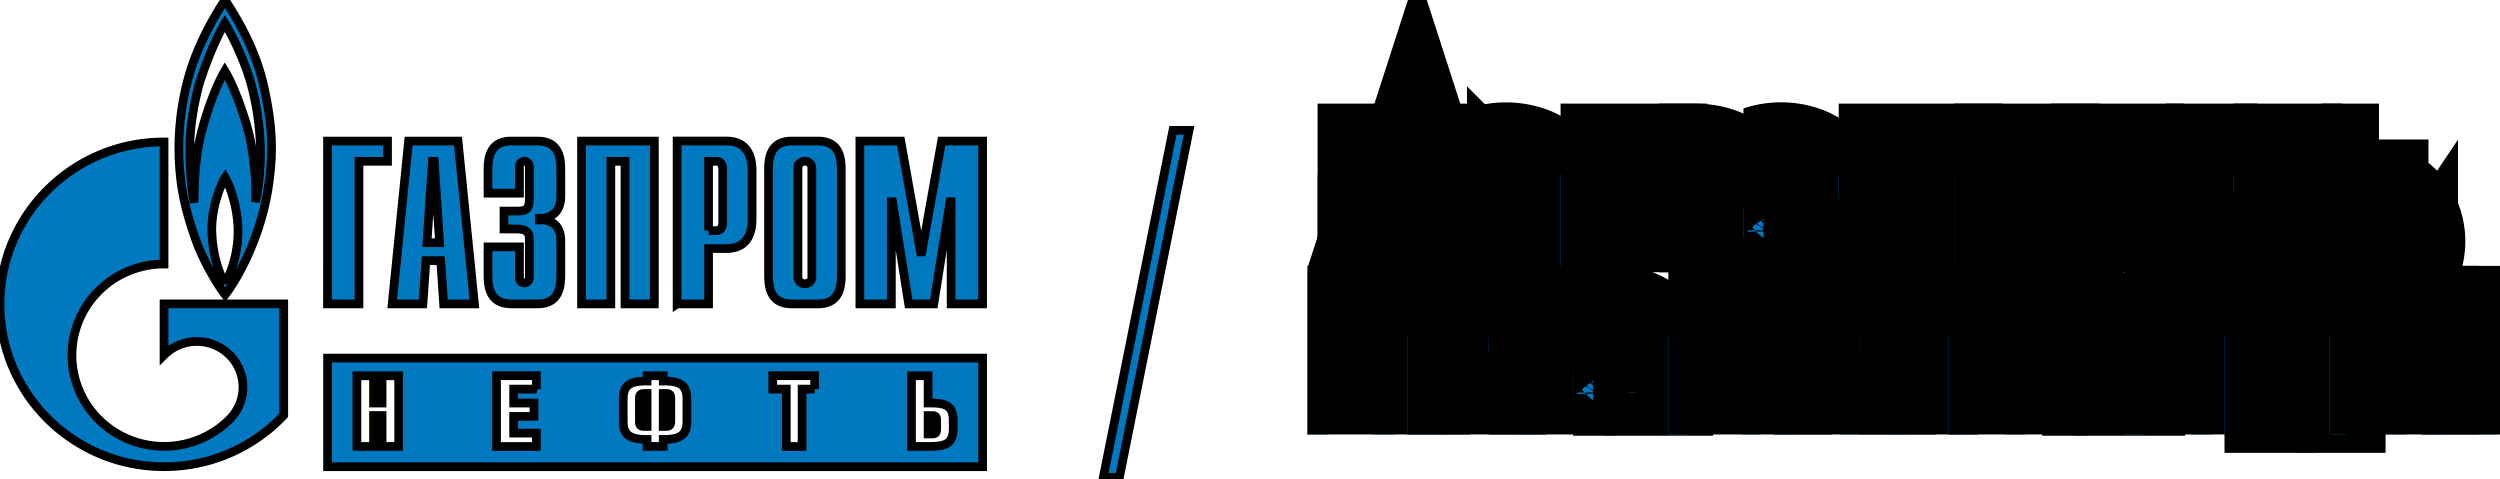
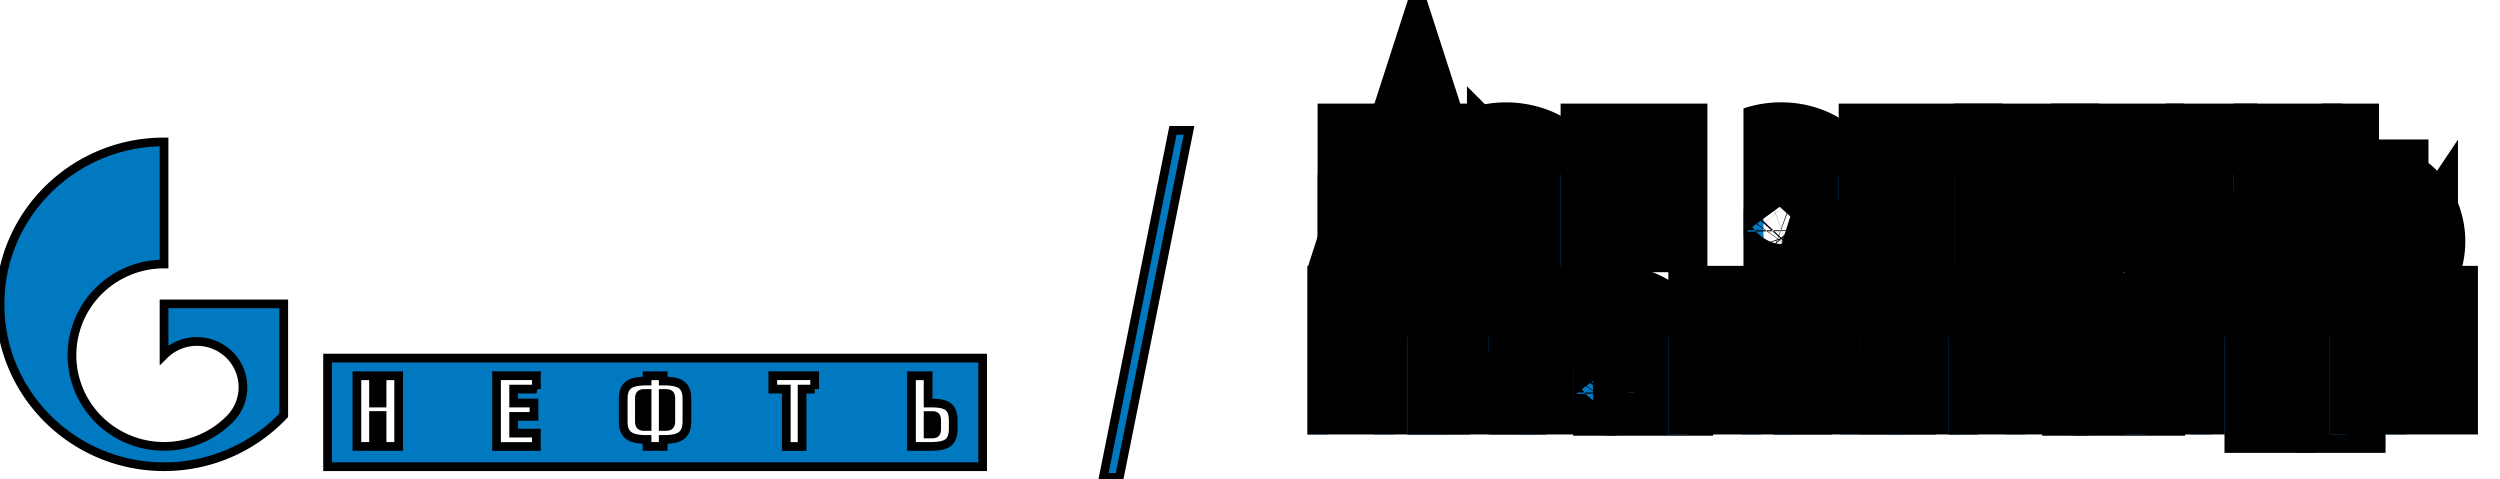
<svg xmlns="http://www.w3.org/2000/svg" xmlns:xlink="http://www.w3.org/1999/xlink" width="287" height="55">
  <g>
    <title>Layer 1</title>
    <g stroke="null" id="svg_1" data-name="Layer 1">
      <path stroke="null" id="svg_2" fill="#0079c1" d="m134.654,14.961l-7.999,39.85l1.849,0l7.999,-39.85l-1.849,0z" />
      <clipPath stroke="null" transform="translate(-115.794 -80.682) translate(0 7.93457e-7) scale(1.488 1.479) translate(-0 -7.93457e-7)" id="a">
        <path stroke="null" id="svg_3" d="m-115.794,-80.682l425.197,0l0,198.425l-425.197,0l0,-198.425z" />
      </clipPath>
      <g stroke="null" id="svg_4" fill="#0079c1" clip-path="url(#a)">
-         <path stroke="null" id="svg_5" d="m93.899,16.194l-2.992,0c-2.529,0 -2.678,2.031 -2.678,3.342l0,12.009c0,1.312 0.149,3.342 2.678,3.342l2.99,0c2.529,0 2.685,-2.031 2.685,-3.342l0,-12.009c0,-1.312 -0.155,-3.342 -2.684,-3.342m-1.494,16.382c-0.443,0 -0.803,-0.331 -0.803,-0.742c0,-0.009 0.004,-0.018 0.004,-0.028l0,-12.583l0.004,-0.053a0.778,0.773 0 0 1 0.791,-0.661c0.412,0 0.754,0.293 0.794,0.661l0.004,0.053l0,12.584l0.003,0.03c0,0.41 -0.36,0.741 -0.799,0.741m-54.802,-16.384l6.888,0l0,2.322l-3.279,0l0,16.372l-3.611,0l0.001,-18.694zm11.42,11.67l0.622,-9.351l0.204,0l0.619,9.351l-1.445,0zm-3.996,7.025l3.53,0l0.339,-4.969l1.703,0l0.333,4.969l3.536,0l-1.886,-18.694l-5.673,0l-1.883,18.694zm14.614,-6.546l0,3.518c0,0.481 0.356,0.617 0.565,0.617c0.335,0 0.565,-0.296 0.565,-0.617l0,-4.348c0,-0.586 -0.1,-1.225 -1.446,-1.225l-1.464,0l0,-2.057l1.516,0c1.032,0 1.395,-0.244 1.395,-1.384l0,-3.721c0,-0.318 -0.232,-0.611 -0.567,-0.611c-0.21,0 -0.565,0.133 -0.565,0.611l0,3.05l-3.615,0l0,-2.643c0,-1.309 0.159,-3.339 2.684,-3.339l2.995,0c2.529,0 2.682,2.031 2.682,3.339l0,2.993c0,2.025 -1.369,2.585 -2.455,2.532l0,0.189c2.425,-0.059 2.455,1.866 2.455,2.536l0,3.761c0,1.312 -0.153,3.342 -2.682,3.342l-2.995,0c-2.525,0 -2.682,-2.031 -2.682,-3.342l0,-3.203l3.614,0.001zm7.122,-12.149l8.358,0l0,18.694l-3.37,0l0,-16.372l-1.622,0l0,16.372l-3.367,0l0,-18.694zm14.583,10.279l0,-7.957l0.949,0c0.391,0 0.675,0.348 0.675,0.932l0,6.093c0,0.589 -0.283,0.932 -0.675,0.932l-0.949,0zm-3.609,8.415l3.609,0l0,-6.355l2.063,0c2.529,0 2.932,-2.028 2.932,-3.342l0,-5.657c0,-1.309 -0.402,-3.342 -2.931,-3.342l-5.674,0l0,18.697zm30.37,-18.694l4.7,0l0,18.694l-3.615,0l0,-11.724l-0.128,0l-1.86,11.724l-2.886,0l-1.86,-11.724l-0.125,0l0,11.724l-3.615,0l0,-18.694l4.692,0l2.345,13.137l2.352,-13.137zm-77.878,-6.528c-1.14,-4.969 -4.003,-9.008 -4.395,-9.666c-0.623,0.927 -2.904,4.492 -4.064,8.449a30.838,30.655 0 0 0 -1.016,12.183c0.436,3.853 2.075,7.809 2.075,7.809c0.87,2.079 2.175,4.302 3.025,5.395c1.242,-1.608 4.109,-6.404 4.999,-12.669c0.495,-3.483 0.515,-6.537 -0.623,-11.502m-4.395,22.934c-0.559,-1.05 -1.434,-3.047 -1.516,-6.133c-0.022,-2.99 1.183,-5.549 1.535,-6.084c0.315,0.535 1.346,2.764 1.471,5.812a13.156,13.078 0 0 1 -1.491,6.404m4.066,-14.504c-0.043,1.896 -0.271,3.896 -0.561,5.088c0.106,-2.056 -0.146,-4.962 -0.623,-7.232c-0.475,-2.27 -1.827,-6.055 -2.904,-7.81c-0.991,1.668 -2.218,4.946 -2.859,7.793c-0.646,2.844 -0.665,6.285 -0.665,7.321c-0.171,-0.877 -0.6,-3.974 -0.476,-7.093c0.101,-2.575 0.705,-5.216 1.037,-6.435c1.265,-4.06 2.697,-6.655 2.964,-7.069c0.269,0.414 2.075,3.609 3.01,6.966a31.317,31.132 0 0 1 1.079,8.473" />
        <path stroke="null" id="svg_6" d="m18.832,34.885l0,5.876l0.027,-0.024a5.304,5.272 0 0 1 7.483,0a5.252,5.221 0 0 1 -0.027,7.436l0,0.001a10.587,10.524 0 0 1 -7.483,3.069a10.587,10.524 0 0 1 -7.474,-3.064a10.503,10.441 0 0 1 0,-14.804a10.56,10.498 0 0 1 7.474,-3.064l0,-14.016c-10.395,0 -18.832,8.347 -18.832,18.636c0,10.298 8.437,18.645 18.832,18.645a18.805,18.694 0 0 0 13.742,-5.904l0,-12.787l-13.742,0zm57.599,10.289l-0.293,0l0,3.782l0.293,0c0.424,0 0.577,-0.12 0.577,-0.596l0,-2.61c0,-0.478 -0.153,-0.577 -0.577,-0.577m30.54,2.529l-0.424,0l0,2.118l0.424,0c0.427,0 0.556,-0.108 0.556,-0.571l0,-0.978c0,-0.464 -0.129,-0.569 -0.556,-0.569m-33.569,-1.93l0,2.598c0,0.476 0.153,0.586 0.574,0.586l0.308,0l0,-3.782l-0.308,0c-0.421,0 -0.574,0.121 -0.574,0.597m39.405,-4.659l-75.204,0l0,12.463l75.204,0l0,-12.463zm-67.04,10.141l-1.907,0l0,-3.552l-0.979,0l0,3.552l-1.907,0l0,-8.116l1.907,0l0,3.132l0.979,0l0,-3.132l1.907,0l0,8.116zm15.81,-6.583l-2.608,0l0,1.596l2.334,0l0,1.538l-2.336,0l0,1.914l2.609,0l0,1.541l-4.575,0l0,-8.13l4.575,0l0,1.541zm17.28,3.688c0,1.648 -0.842,2.091 -2.72,2.091l0,0.803l-1.854,0l0,-0.803c-1.883,0 -2.737,-0.444 -2.737,-2.091l0,-2.536c0,-1.656 0.818,-2.078 2.737,-2.078l0,-0.608l1.854,0l0,0.606c1.904,0 2.72,0.423 2.72,2.079l0,2.536zm14.667,-3.688l-1.445,0l0,6.589l-1.815,0l0,-6.589l-1.547,0l0,-1.541l4.805,0l0.001,1.541zm15.907,4.49c0,1.775 -0.814,2.093 -2.886,2.093l-1.906,0l0,-8.116l1.907,0l0,3.132l0.318,0c1.873,0 2.566,0.435 2.566,2.056l0,0.836z" />
      </g>
      <symbol stroke="null" id="b">
        <path stroke="null" id="svg_7" d="m0.423,0.571l-0.283,0l0,-0.571l-0.14,0l0,0.69l0.423,0l0,-0.119z" />
      </symbol>
      <symbol stroke="null" id="c">
        <path stroke="null" id="svg_8" d="m0,0l0.24,0.69l0.134,0l0.24,-0.69l-0.149,0l-0.042,0.131l-0.231,0l-0.042,-0.131l-0.15,0m0.229,0.249l0.156,0l-0.078,0.243l-0.078,-0.243z" />
      </symbol>
      <symbol stroke="null" id="d">
        <path stroke="null" id="svg_9" d="m0.185,0.426l0.075,0c0.04,0 0.068,0.008 0.085,0.023a0.079,0.079 0 0 1 0.025,0.061a0.077,0.077 0 0 1 -0.023,0.058c-0.015,0.015 -0.042,0.023 -0.08,0.023c-0.037,0 -0.065,-0.008 -0.083,-0.024a0.136,0.136 0 0 1 -0.04,-0.06l-0.123,0a0.201,0.201 0 0 0 0.081,0.147c0.023,0.017 0.048,0.03 0.077,0.04a0.333,0.333 0 0 0 0.183,0.002a0.232,0.232 0 0 0 0.076,-0.034a0.167,0.167 0 0 0 0.072,-0.139a0.159,0.159 0 0 0 -0.024,-0.09a0.201,0.201 0 0 0 -0.066,-0.061a0.182,0.182 0 0 0 0.081,-0.063a0.164,0.164 0 0 0 0.031,-0.102a0.196,0.196 0 0 0 -0.018,-0.085a0.172,0.172 0 0 0 -0.051,-0.065a0.238,0.238 0 0 0 -0.082,-0.042a0.369,0.369 0 0 0 -0.11,-0.015a0.304,0.304 0 0 0 -0.181,0.05a0.241,0.241 0 0 0 -0.09,0.159l0.134,0a0.159,0.159 0 0 1 0.048,-0.069a0.14,0.14 0 0 1 0.084,-0.022c0.084,0 0.126,0.032 0.126,0.095s-0.045,0.095 -0.134,0.095l-0.073,0l0,0.118z" />
      </symbol>
      <symbol stroke="null" id="e">
        <path stroke="null" id="svg_10" d="m0.53,0.69l0,-0.69l-0.14,0l0,0.571l-0.25,0l0,-0.571l-0.14,0l0,0.69l0.53,0z" />
      </symbol>
      <symbol stroke="null" id="f">
-         <path stroke="null" id="svg_11" d="m0.14,0.243l0,-0.243l-0.14,0l0,0.69l0.247,0c0.08,0 0.142,-0.018 0.188,-0.055c0.047,-0.037 0.07,-0.092 0.07,-0.166c0,-0.073 -0.023,-0.13 -0.069,-0.168a0.282,0.282 0 0 0 -0.189,-0.058l-0.107,0m0.087,0.118c0.049,0 0.084,0.009 0.105,0.026c0.022,0.017 0.033,0.045 0.033,0.082c0,0.033 -0.011,0.059 -0.033,0.076c-0.021,0.017 -0.056,0.026 -0.105,0.026l-0.087,0l0,-0.21l0.087,0z" />
-       </symbol>
+         </symbol>
      <symbol stroke="null" id="g">
        <path stroke="null" id="svg_12" d="m0.529,0.305a0.421,0.421 0 0 0 -0.02,-0.137a0.259,0.259 0 0 0 -0.054,-0.095a0.217,0.217 0 0 0 -0.084,-0.055a0.308,0.308 0 0 0 -0.107,-0.018a0.308,0.308 0 0 0 -0.107,0.018a0.218,0.218 0 0 0 -0.083,0.055a0.27,0.27 0 0 0 -0.055,0.095a0.442,0.442 0 0 0 -0.019,0.137l0,0.098c0,0.053 0.006,0.099 0.019,0.137c0.013,0.039 0.032,0.07 0.055,0.095a0.204,0.204 0 0 0 0.083,0.055a0.308,0.308 0 0 0 0.107,0.018a0.308,0.308 0 0 0 0.107,-0.018a0.203,0.203 0 0 0 0.084,-0.055a0.248,0.248 0 0 0 0.054,-0.095a0.415,0.415 0 0 0 0.02,-0.137l0,-0.098m-0.389,0c0,-0.066 0.01,-0.114 0.031,-0.143a0.108,0.108 0 0 1 0.093,-0.044c0.04,0 0.072,0.015 0.093,0.044c0.021,0.03 0.032,0.077 0.032,0.143l0,0.098c0,0.066 -0.01,0.114 -0.032,0.143a0.108,0.108 0 0 1 -0.093,0.044a0.108,0.108 0 0 1 -0.093,-0.044c-0.02,-0.03 -0.031,-0.077 -0.031,-0.143l0,-0.098z" />
      </symbol>
      <symbol stroke="null" id="h">
        <path stroke="null" id="svg_13" d="m0.325,0.314l0.192,0.376l0.133,0l0,-0.69l-0.134,0l0,0.428l-0.15,-0.304l-0.085,0l-0.148,0.301l0,-0.425l-0.133,0l0,0.69l0.131,0l0.194,-0.376z" />
      </symbol>
      <symbol stroke="null" id="i">
        <path stroke="null" id="svg_14" d="m0.14,0.416l0.239,0l0,0.274l0.14,0l0,-0.69l-0.14,0l0,0.298l-0.239,0l0,-0.298l-0.14,0l0,0.69l0.14,0l0,-0.274z" />
      </symbol>
      <symbol stroke="null" id="j">
        <path stroke="null" id="svg_15" d="m0.43,0.69l0,-0.119l-0.29,0l0,-0.155l0.26,0l0,-0.118l-0.26,0l0,-0.18l0.29,0l0,-0.118l-0.43,0l0,0.69l0.43,0z" />
      </symbol>
      <symbol stroke="null" id="k">
        <path stroke="null" id="svg_16" d="m0.28,0.69l0.14,0l0,-0.05c0.04,0 0.077,-0.005 0.111,-0.014a0.207,0.207 0 0 0 0.147,-0.132a0.349,0.349 0 0 0 0.022,-0.133l0,-0.032a0.357,0.357 0 0 0 -0.022,-0.134a0.218,0.218 0 0 0 -0.059,-0.086a0.222,0.222 0 0 0 -0.088,-0.046a0.449,0.449 0 0 0 -0.111,-0.013l0,-0.05l-0.14,0l0,0.05a0.46,0.46 0 0 0 -0.112,0.013a0.231,0.231 0 0 0 -0.089,0.046a0.223,0.223 0 0 0 -0.058,0.086a0.372,0.372 0 0 0 -0.021,0.134l0,0.032c0,0.053 0.007,0.098 0.021,0.133a0.213,0.213 0 0 0 0.058,0.086a0.214,0.214 0 0 0 0.089,0.046a0.43,0.43 0 0 0 0.112,0.014l0,0.05m0.14,-0.522c0.023,0 0.044,0.002 0.061,0.007a0.097,0.097 0 0 1 0.043,0.026a0.112,0.112 0 0 1 0.027,0.049a0.29,0.29 0 0 1 0.009,0.079l0,0.032a0.29,0.29 0 0 1 -0.009,0.079a0.112,0.112 0 0 1 -0.027,0.049a0.09,0.09 0 0 1 -0.043,0.025a0.208,0.208 0 0 1 -0.061,0.008l0,-0.354m-0.14,0.354a0.208,0.208 0 0 1 -0.061,-0.008a0.096,0.096 0 0 1 -0.044,-0.025a0.118,0.118 0 0 1 -0.026,-0.049a0.29,0.29 0 0 1 -0.009,-0.079l0,-0.032a0.29,0.29 0 0 1 0.009,-0.079a0.118,0.118 0 0 1 0.026,-0.049a0.105,0.105 0 0 1 0.044,-0.026a0.236,0.236 0 0 1 0.061,-0.007l0,0.354z" />
      </symbol>
      <symbol stroke="null" id="l">
        <path stroke="null" id="svg_17" d="m0.52,0.69l0,-0.119l-0.19,0l0,-0.571l-0.14,0l0,0.571l-0.19,0l0,0.119l0.52,0z" />
      </symbol>
      <symbol stroke="null" id="m">
        <path stroke="null" id="svg_18" d="m0.14,0.69l0,-0.253l0.107,0a0.353,0.353 0 0 0 0.117,-0.017a0.214,0.214 0 0 0 0.08,-0.047a0.173,0.173 0 0 0 0.046,-0.07a0.24,0.24 0 0 0 0,-0.17a0.175,0.175 0 0 0 -0.046,-0.069a0.233,0.233 0 0 0 -0.08,-0.047a0.353,0.353 0 0 0 -0.117,-0.017l-0.247,0l0,0.69l0.14,0m0,-0.371l0,-0.201l0.099,0c0.046,0 0.078,0.009 0.097,0.027c0.02,0.018 0.029,0.042 0.029,0.073c0,0.031 -0.01,0.056 -0.029,0.074c-0.019,0.018 -0.051,0.027 -0.097,0.027l-0.099,0z" />
      </symbol>
      <symbol stroke="null" id="n">
        <path stroke="null" id="svg_19" d="m0.231,0.69a0.33,0.33 0 0 0 0.187,-0.044c0.043,-0.03 0.065,-0.075 0.065,-0.137a0.159,0.159 0 0 0 -0.025,-0.091a0.16,0.16 0 0 0 -0.066,-0.056a0.174,0.174 0 0 0 0.083,-0.06c0.02,-0.026 0.03,-0.06 0.03,-0.104a0.208,0.208 0 0 0 -0.014,-0.076a0.164,0.164 0 0 0 -0.044,-0.063a0.218,0.218 0 0 0 -0.078,-0.043a0.37,0.37 0 0 0 -0.116,-0.016l-0.253,0l0,0.69l0.231,0m-0.091,-0.572l0.101,0c0.083,0 0.124,0.03 0.124,0.091c0,0.033 -0.011,0.056 -0.033,0.069a0.2,0.2 0 0 1 -0.104,0.021l-0.088,0l0,-0.181m0,0.299l0.093,0c0.039,0 0.067,0.007 0.084,0.021a0.07,0.07 0 0 1 0.026,0.058a0.08,0.08 0 0 1 -0.006,0.032a0.05,0.05 0 0 1 -0.019,0.024a0.1,0.1 0 0 1 -0.038,0.015a0.314,0.314 0 0 1 -0.062,0.005l-0.078,0l0,-0.155z" />
      </symbol>
      <symbol stroke="null" id="o">
        <path stroke="null" id="svg_20" d="m0.14,0.69l0,-0.433l0.288,0.433l0.112,0l0,-0.69l-0.14,0l0,0.428l-0.285,-0.428l-0.115,0l0,0.69l0.14,0z" />
      </symbol>
      <symbol stroke="null" id="p">
        <path stroke="null" id="svg_21" d="m0.14,0.248l0.25,0l0,0.572l0.14,0l0,-0.572l0.1,0l0,-0.248l-0.127,0l0,0.13l-0.503,0l0,0.69l0.14,0l0,-0.572z" />
      </symbol>
      <symbol stroke="null" id="q">
-         <path stroke="null" id="svg_22" d="m0,0l0.16,0.289a0.2,0.2 0 0 0 -0.098,0.069a0.205,0.205 0 0 0 -0.034,0.123c0,0.07 0.023,0.122 0.07,0.157a0.317,0.317 0 0 0 0.191,0.052l0.244,0l0,-0.69l-0.14,0l0,0.271l-0.096,0l-0.143,-0.271l-0.154,0m0.393,0.389l0,0.182l-0.094,0a0.196,0.196 0 0 1 -0.098,-0.02c-0.022,-0.013 -0.033,-0.036 -0.033,-0.07a0.12,0.12 0 0 1 0.006,-0.04a0.064,0.064 0 0 1 0.021,-0.029a0.111,0.111 0 0 1 0.04,-0.017a0.282,0.282 0 0 1 0.064,-0.006l0.094,0z" />
-       </symbol>
+         </symbol>
      <use stroke="null" x="-10.529" y="7.336" id="svg_23" fill="#0079c1" transform="matrix(16.362 0 0 -16.265 323.535 150.571)" xlink:href="#b" />
      <use stroke="null" x="-10.529" y="7.336" id="svg_24" fill="#0079c1" transform="matrix(16.362 0 0 -16.265 329.965 150.571)" xlink:href="#c" />
      <use stroke="null" x="-10.529" y="7.336" id="svg_25" fill="#0079c1" transform="matrix(16.362 0 0 -16.265 340.683 150.717)" xlink:href="#d" />
      <use stroke="null" x="-10.529" y="7.336" id="svg_26" fill="#0079c1" transform="matrix(16.362 0 0 -16.265 351.433 150.571)" xlink:href="#e" />
      <use stroke="null" x="-10.529" y="7.336" id="svg_27" fill="#0079c1" transform="matrix(16.362 0 0 -16.265 362.722 150.571)" xlink:href="#f" />
      <use stroke="null" x="-10.529" y="7.336" id="svg_28" fill="#0079c1" transform="matrix(16.362 0 0 -16.265 372.425 150.717)" xlink:href="#g" />
      <use stroke="null" x="-10.529" y="7.336" id="svg_29" fill="#0079c1" transform="matrix(16.362 0 0 -16.265 383.357 150.571)" xlink:href="#h" />
      <use stroke="null" x="-10.529" y="7.336" id="svg_30" fill="#0079c1" transform="matrix(16.362 0 0 -16.265 396.609 150.571)" xlink:href="#i" />
      <use stroke="null" x="-10.529" y="7.336" id="svg_31" fill="#0079c1" transform="matrix(16.362 0 0 -16.265 407.734 150.571)" xlink:href="#j" />
      <use stroke="null" x="-10.529" y="7.336" id="svg_32" fill="#0079c1" transform="matrix(16.362 0 0 -16.265 416.341 150.571)" xlink:href="#k" />
      <use stroke="null" x="-10.529" y="7.336" id="svg_33" fill="#0079c1" transform="matrix(16.362 0 0 -16.265 428.695 150.571)" xlink:href="#l" />
      <use stroke="null" x="-10.529" y="7.336" id="svg_34" fill="#0079c1" transform="matrix(16.362 0 0 -16.265 438.84 150.571)" xlink:href="#m" />
      <use stroke="null" x="-10.529" y="7.336" id="svg_35" fill="#0079c1" transform="matrix(16.362 0 0 -16.265 322.357 169.195)" xlink:href="#c" />
      <use stroke="null" x="-10.529" y="7.336" id="svg_36" fill="#0079c1" transform="matrix(16.362 0 0 -16.265 333.86 169.195)" xlink:href="#n" />
      <use stroke="null" x="-10.529" y="7.336" id="svg_37" fill="#0079c1" transform="matrix(16.362 0 0 -16.265 343.187 169.195)" xlink:href="#l" />
      <use stroke="null" x="-10.529" y="7.336" id="svg_38" fill="#0079c1" transform="matrix(16.362 0 0 -16.265 352.873 169.341)" xlink:href="#g" />
      <use stroke="null" x="-10.529" y="7.336" id="svg_39" fill="#0079c1" transform="matrix(16.362 0 0 -16.265 363.802 169.195)" xlink:href="#h" />
      <use stroke="null" x="-10.529" y="7.336" id="svg_40" fill="#0079c1" transform="matrix(16.362 0 0 -16.265 375.878 169.195)" xlink:href="#c" />
      <use stroke="null" x="-10.529" y="7.336" id="svg_41" fill="#0079c1" transform="matrix(16.362 0 0 -16.265 385.793 169.195)" xlink:href="#l" />
      <use stroke="null" x="-10.529" y="7.336" id="svg_42" fill="#0079c1" transform="matrix(16.362 0 0 -16.265 395.938 169.195)" xlink:href="#o" />
      <use stroke="null" x="-10.529" y="7.336" id="svg_43" fill="#0079c1" transform="matrix(16.362 0 0 -16.265 406.721 169.341)" xlink:href="#d" />
      <use stroke="null" x="-10.529" y="7.336" id="svg_44" fill="#0079c1" transform="matrix(16.362 0 0 -16.265 416.146 169.195)" xlink:href="#c" />
      <use stroke="null" x="-10.529" y="7.336" id="svg_45" fill="#0079c1" transform="matrix(16.362 0 0 -16.265 427.649 171.308)" xlink:href="#p" />
      <use stroke="null" x="-10.529" y="7.336" id="svg_46" fill="#0079c1" transform="matrix(16.362 0 0 -16.265 439.725 169.195)" xlink:href="#o" />
      <use stroke="null" x="-10.529" y="7.336" id="svg_47" fill="#0079c1" transform="matrix(16.362 0 0 -16.265 450.279 169.195)" xlink:href="#q" />
    </g>
  </g>
</svg>